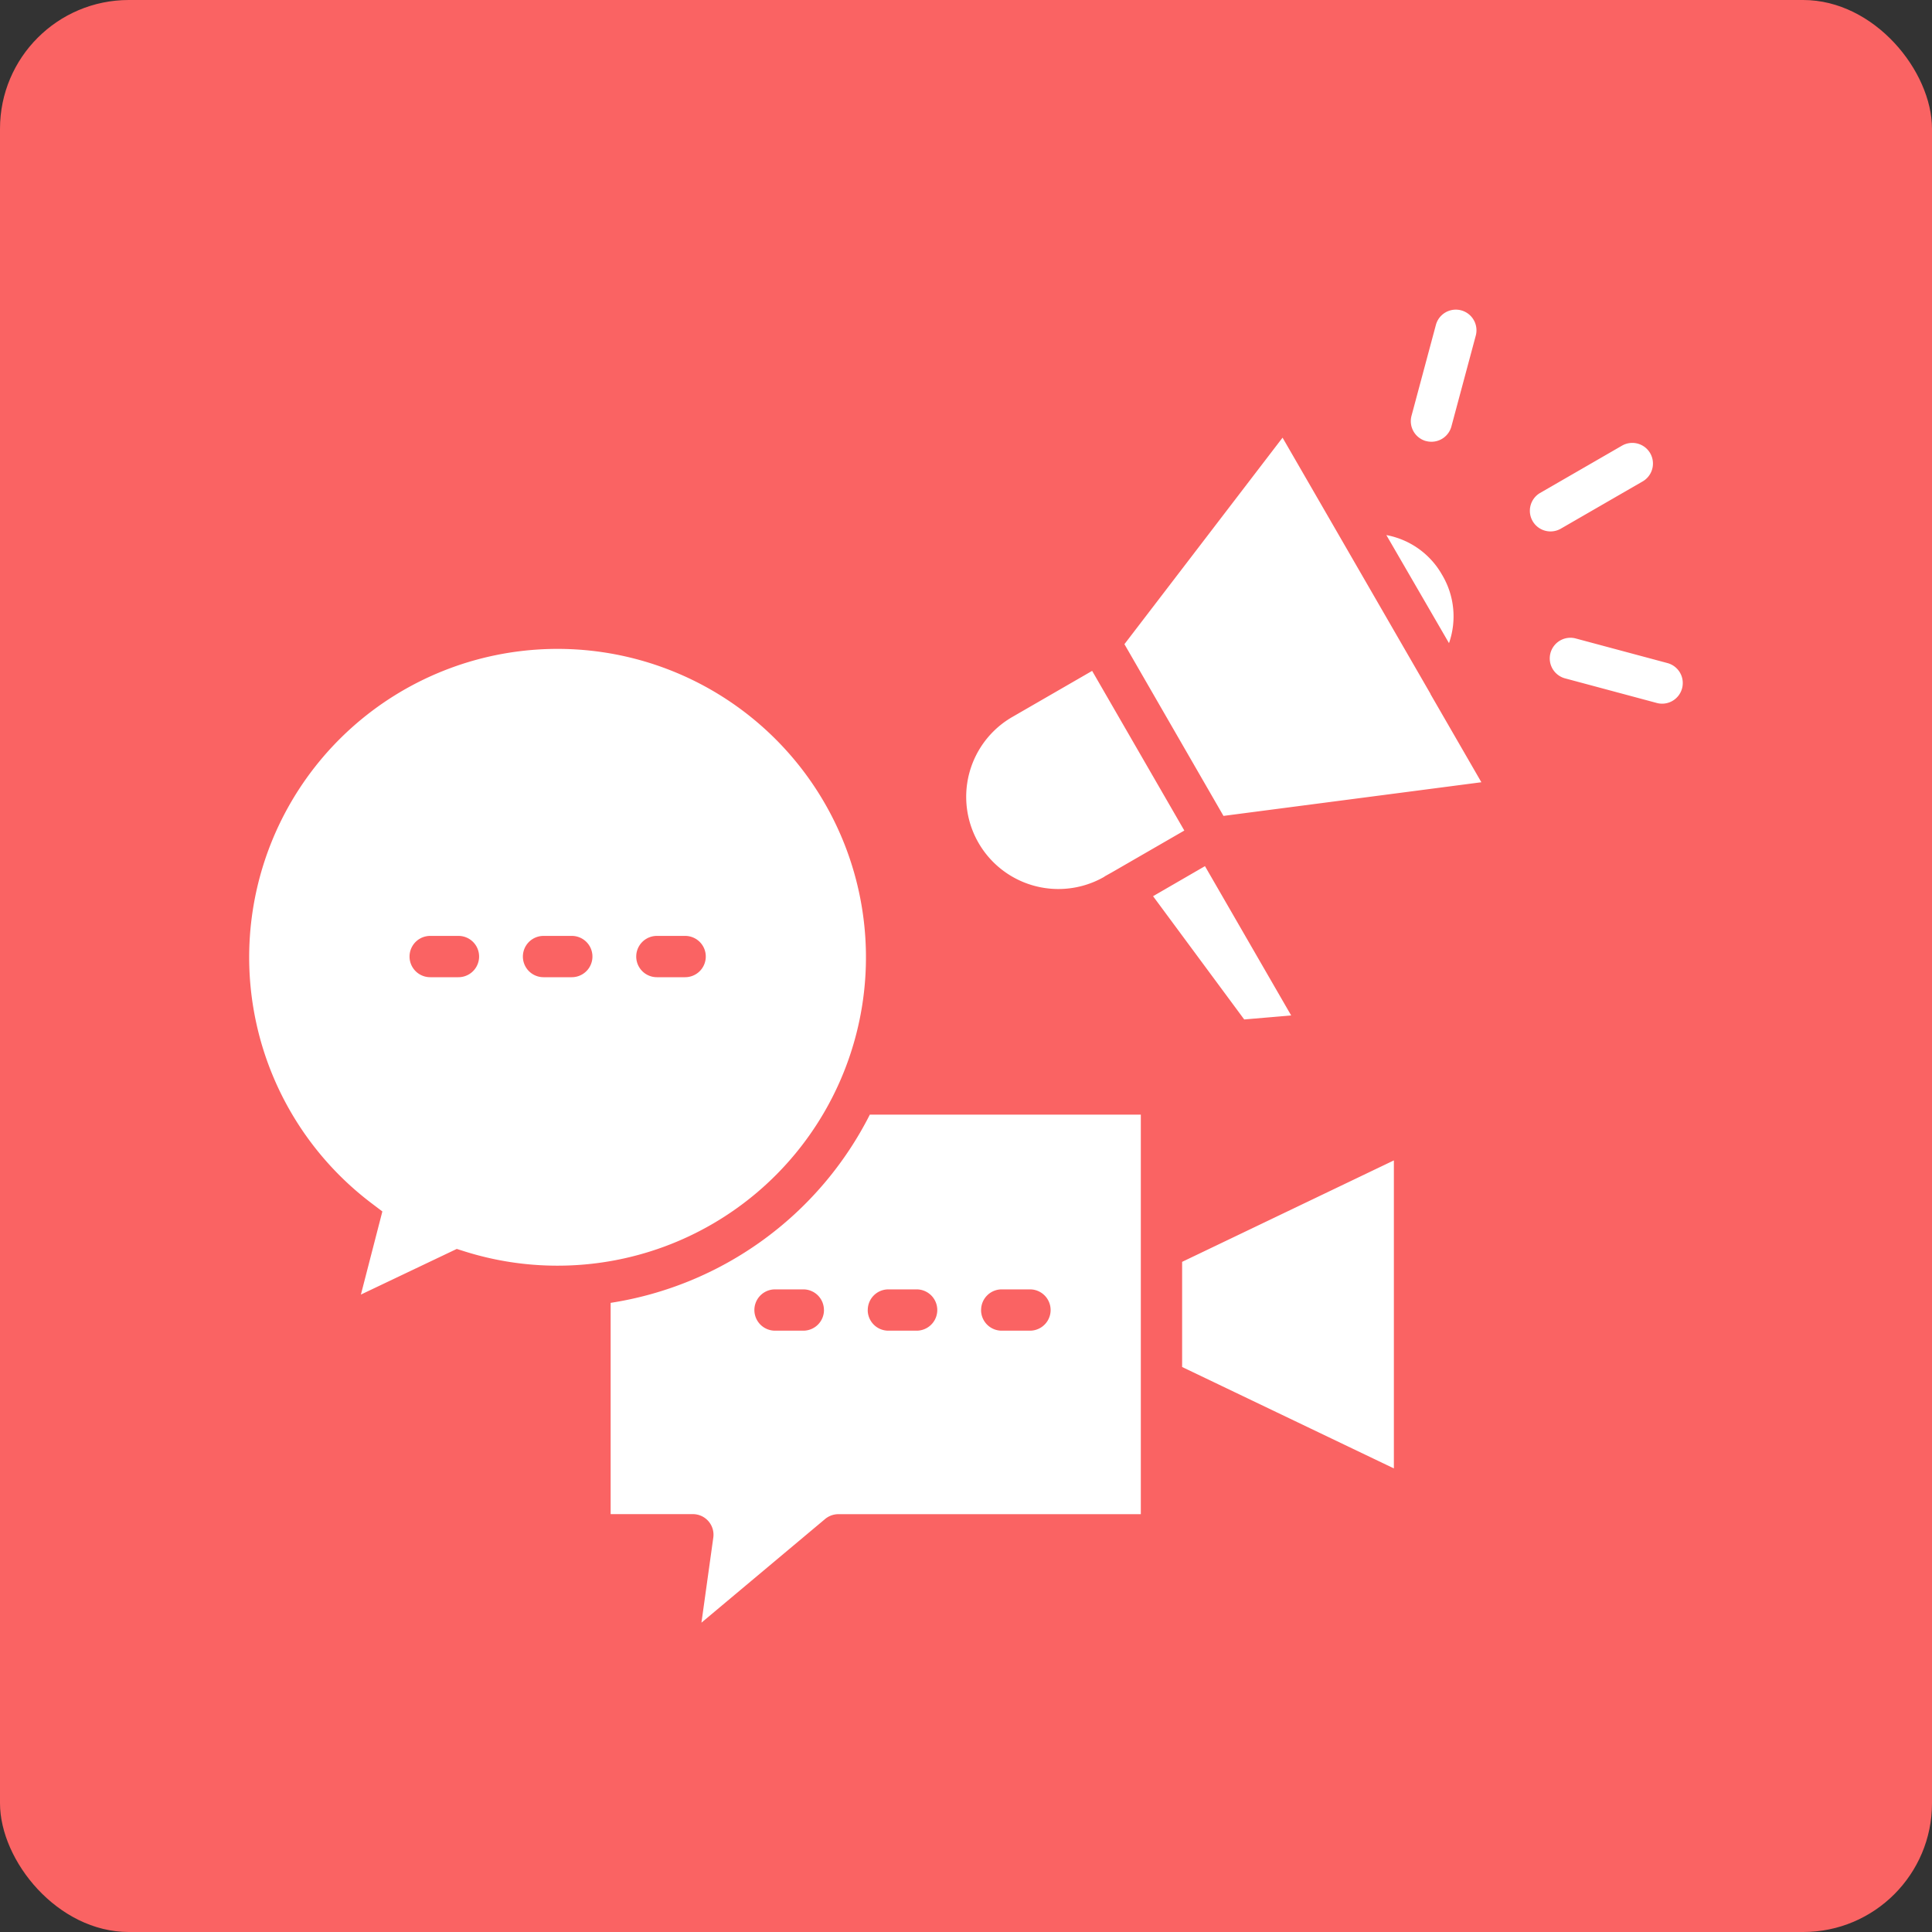
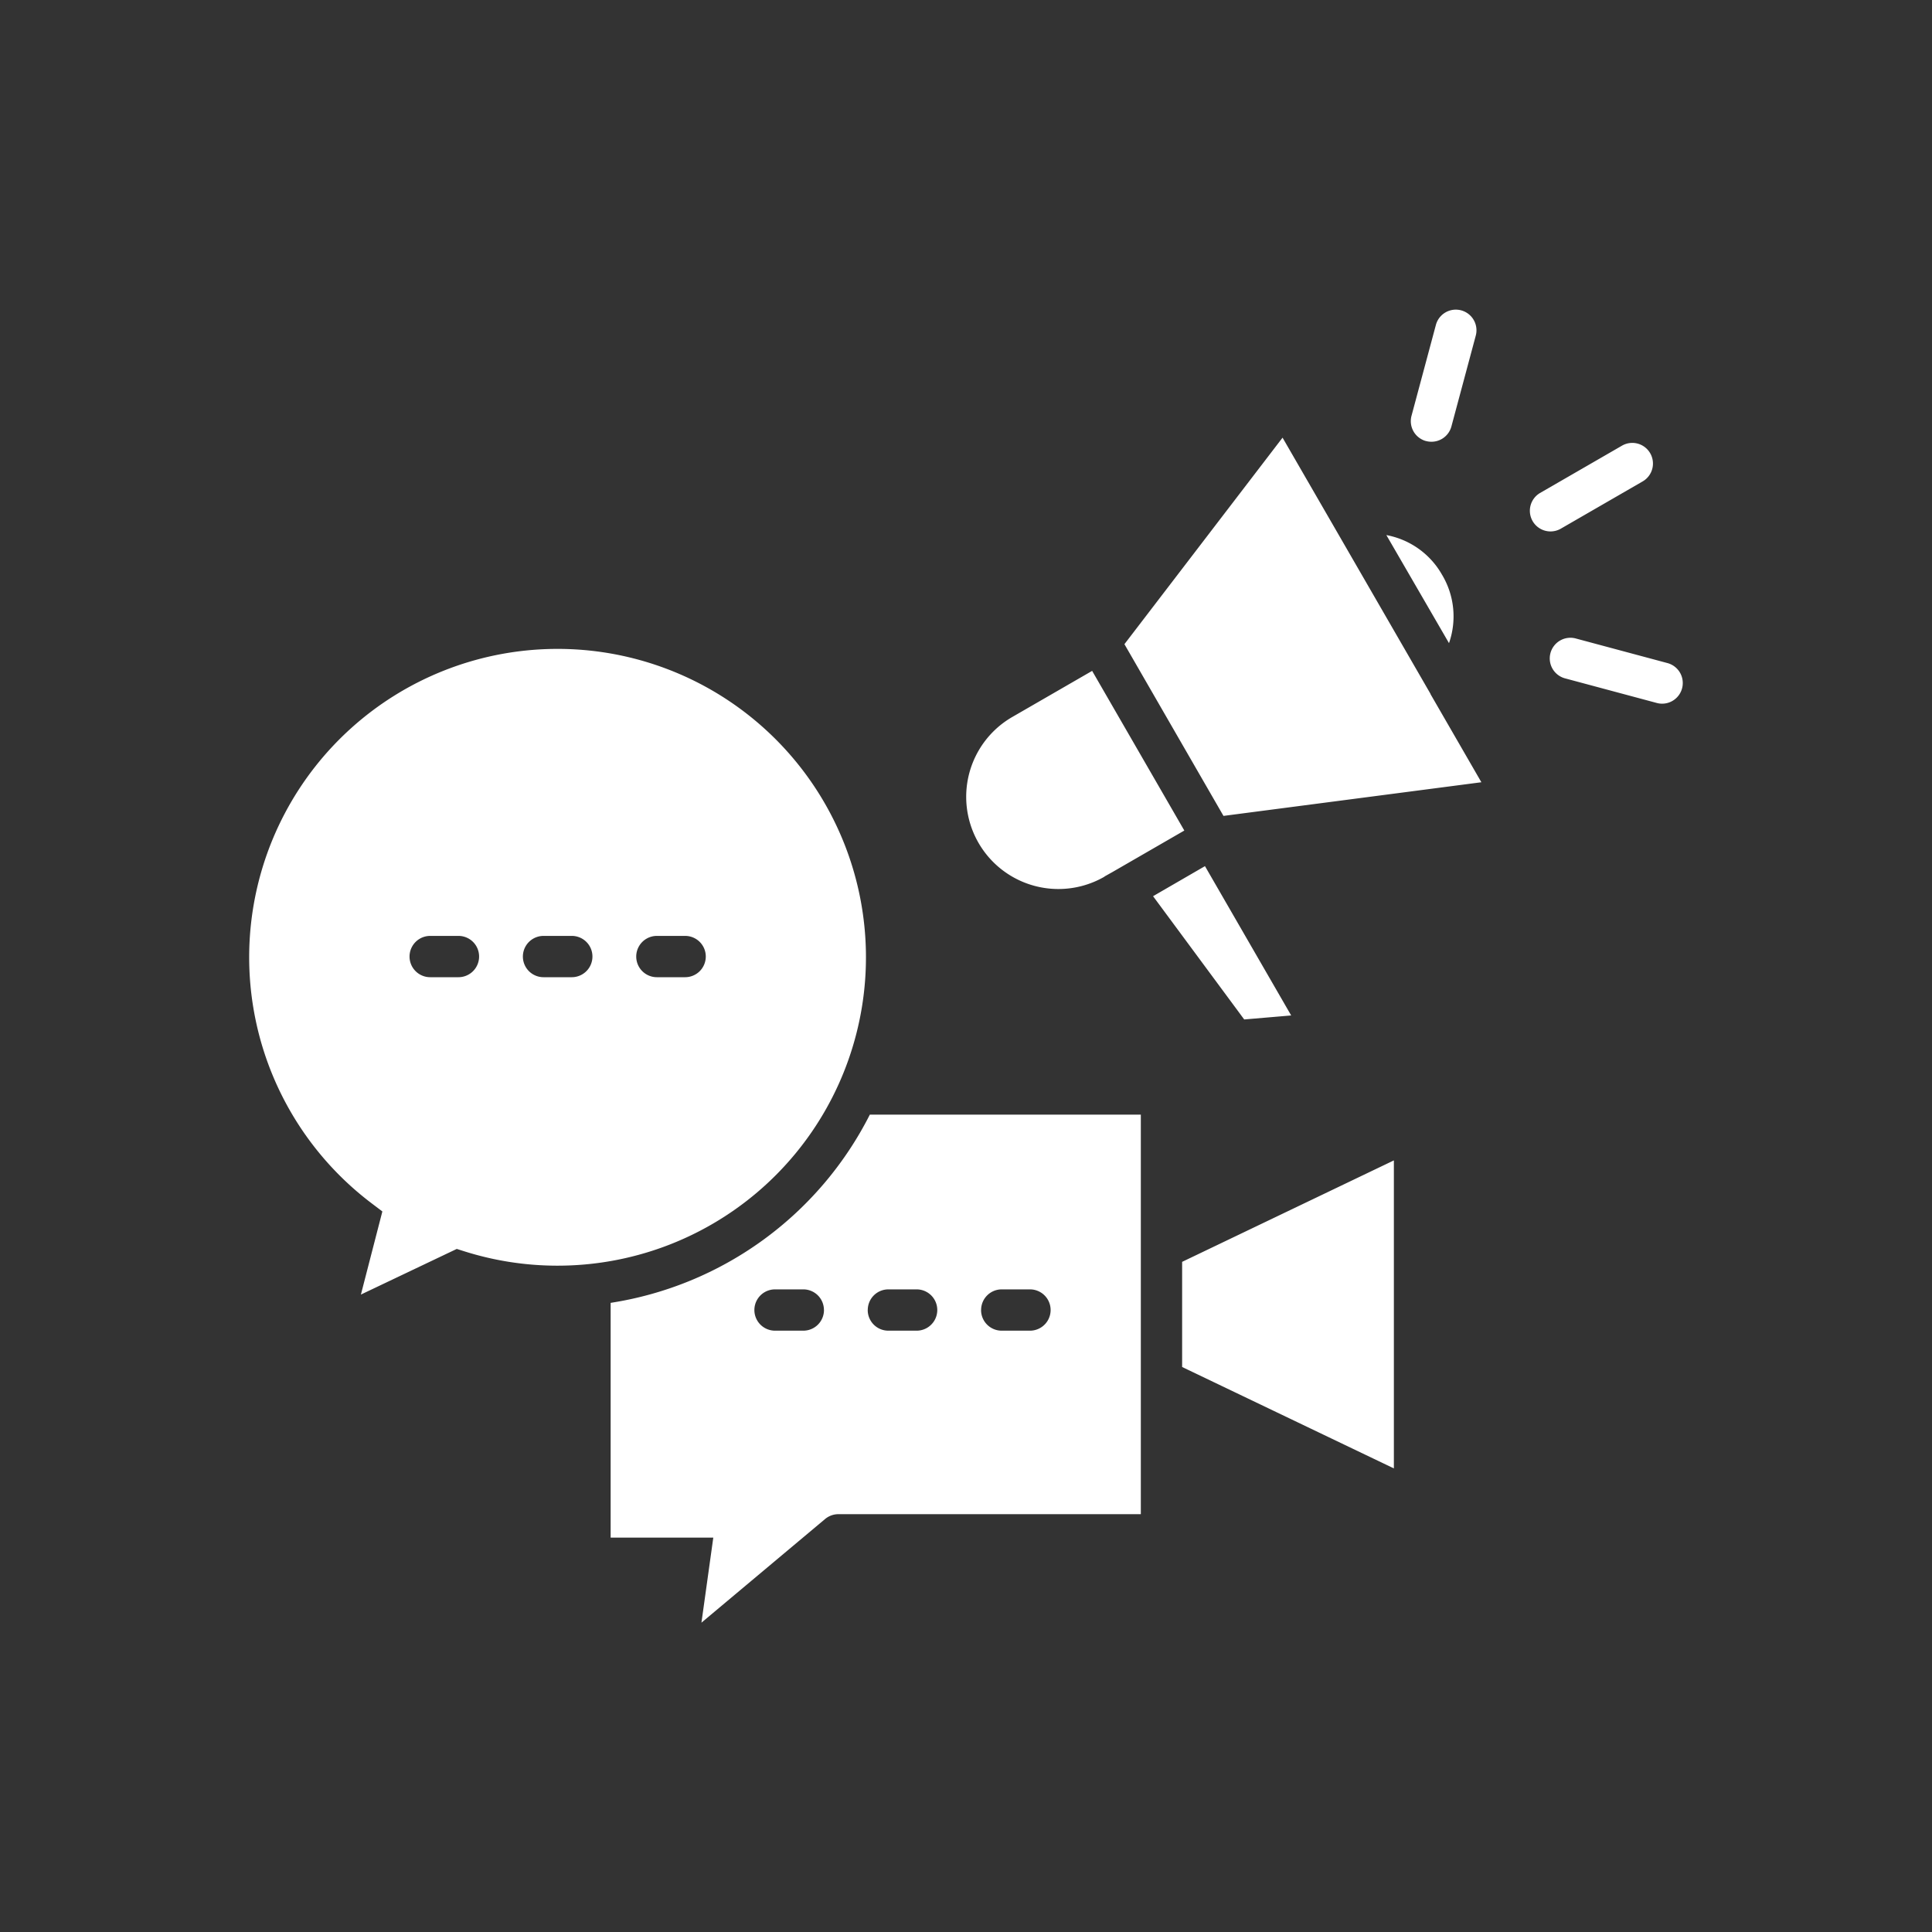
<svg xmlns="http://www.w3.org/2000/svg" width="45" height="45" viewBox="0 0 45 45">
  <rect x="0" y="0" width="45" height="45" fill="#333333" stroke="none" />
  <g id="Group_15767" data-name="Group 15767" transform="translate(-542 -1115)">
-     <rect id="Rectangle_5034" data-name="Rectangle 5034" width="45" height="45" rx="3" transform="translate(542 1115)" fill="#fa6363" />
    <g id="noun-storytelling-5106492" transform="translate(547.806 1101.28)">
-       <path id="Path_17699" data-name="Path 17699" d="M21.728,43.111l4.932-2.363v7.174L21.728,45.56Zm-7.275-3.429h6.313v9.306H13.722a.485.485,0,0,0-.309.112l-2.881,2.415.276-1.981a.48.48,0,0,0-.476-.547H8.417V44.066A8.17,8.17,0,0,0,14.454,39.682Zm-1.068,4.551a.48.48,0,0,0-.481-.481h-.658a.481.481,0,1,0,0,.962h.658A.481.481,0,0,0,13.386,44.234Zm3.66,0a.48.48,0,0,0,.481.481h.658a.481.481,0,1,0,0-.962h-.658A.48.48,0,0,0,17.046,44.234Zm-2.64,0a.48.48,0,0,0,.481.481h.658a.481.481,0,1,0,0-.962h-.658A.48.48,0,0,0,14.406,44.234Zm9.863-6.861L22.26,33.894l-1.209.7,2.123,2.871Zm3.517-10.259a1.885,1.885,0,0,0-1.3-.93L27.944,28.7A1.887,1.887,0,0,0,27.786,27.114ZM19.92,34.135l.179-.1h0l1.68-.97-2.147-3.719-1.86,1.074a2.147,2.147,0,1,0,2.148,3.719ZM7.182,43.2a7.189,7.189,0,0,1-2.168-.333l-.181-.057L2.6,43.873l.5-1.936-.256-.194A7.183,7.183,0,1,1,7.182,43.2ZM5.353,36a.48.48,0,0,0-.481-.481H4.214a.481.481,0,1,0,0,.962h.658A.481.481,0,0,0,5.353,36Zm2.64,0a.48.48,0,0,0-.481-.481H6.854a.481.481,0,0,0,0,.962h.658A.481.481,0,0,0,7.993,36Zm2.64,0a.48.48,0,0,0-.481-.481H9.494a.481.481,0,1,0,0,.962h.658A.481.481,0,0,0,10.633,36Zm16.88-6.119-2.261-3.916h0l-1.185-2.051-3.683,4.81,2.307,4,6.007-.784-1.184-2.051Zm-.106-5.889a.472.472,0,0,0,.125.017A.481.481,0,0,0,28,23.653l.57-2.125a.481.481,0,0,0-.929-.249l-.57,2.125A.481.481,0,0,0,27.407,23.993Zm5.624,5.172-2.125-.57a.481.481,0,1,0-.249.929l2.125.57a.472.472,0,0,0,.125.017.481.481,0,0,0,.124-.946Zm-2.488-3.127,1.905-1.1a.481.481,0,1,0-.481-.833l-1.905,1.1a.481.481,0,0,0,.481.833Z" transform="translate(0 0)" fill="#fff" />
+       <path id="Path_17699" data-name="Path 17699" d="M21.728,43.111l4.932-2.363v7.174L21.728,45.56Zm-7.275-3.429h6.313v9.306H13.722a.485.485,0,0,0-.309.112l-2.881,2.415.276-1.981H8.417V44.066A8.17,8.17,0,0,0,14.454,39.682Zm-1.068,4.551a.48.48,0,0,0-.481-.481h-.658a.481.481,0,1,0,0,.962h.658A.481.481,0,0,0,13.386,44.234Zm3.66,0a.48.48,0,0,0,.481.481h.658a.481.481,0,1,0,0-.962h-.658A.48.48,0,0,0,17.046,44.234Zm-2.64,0a.48.48,0,0,0,.481.481h.658a.481.481,0,1,0,0-.962h-.658A.48.48,0,0,0,14.406,44.234Zm9.863-6.861L22.26,33.894l-1.209.7,2.123,2.871Zm3.517-10.259a1.885,1.885,0,0,0-1.3-.93L27.944,28.7A1.887,1.887,0,0,0,27.786,27.114ZM19.92,34.135l.179-.1h0l1.68-.97-2.147-3.719-1.86,1.074a2.147,2.147,0,1,0,2.148,3.719ZM7.182,43.2a7.189,7.189,0,0,1-2.168-.333l-.181-.057L2.6,43.873l.5-1.936-.256-.194A7.183,7.183,0,1,1,7.182,43.2ZM5.353,36a.48.48,0,0,0-.481-.481H4.214a.481.481,0,1,0,0,.962h.658A.481.481,0,0,0,5.353,36Zm2.64,0a.48.48,0,0,0-.481-.481H6.854a.481.481,0,0,0,0,.962h.658A.481.481,0,0,0,7.993,36Zm2.64,0a.48.48,0,0,0-.481-.481H9.494a.481.481,0,1,0,0,.962h.658A.481.481,0,0,0,10.633,36Zm16.88-6.119-2.261-3.916h0l-1.185-2.051-3.683,4.81,2.307,4,6.007-.784-1.184-2.051Zm-.106-5.889a.472.472,0,0,0,.125.017A.481.481,0,0,0,28,23.653l.57-2.125a.481.481,0,0,0-.929-.249l-.57,2.125A.481.481,0,0,0,27.407,23.993Zm5.624,5.172-2.125-.57a.481.481,0,1,0-.249.929l2.125.57a.472.472,0,0,0,.125.017.481.481,0,0,0,.124-.946Zm-2.488-3.127,1.905-1.1a.481.481,0,1,0-.481-.833l-1.905,1.1a.481.481,0,0,0,.481.833Z" transform="translate(0 0)" fill="#fff" />
    </g>
  </g>
</svg>